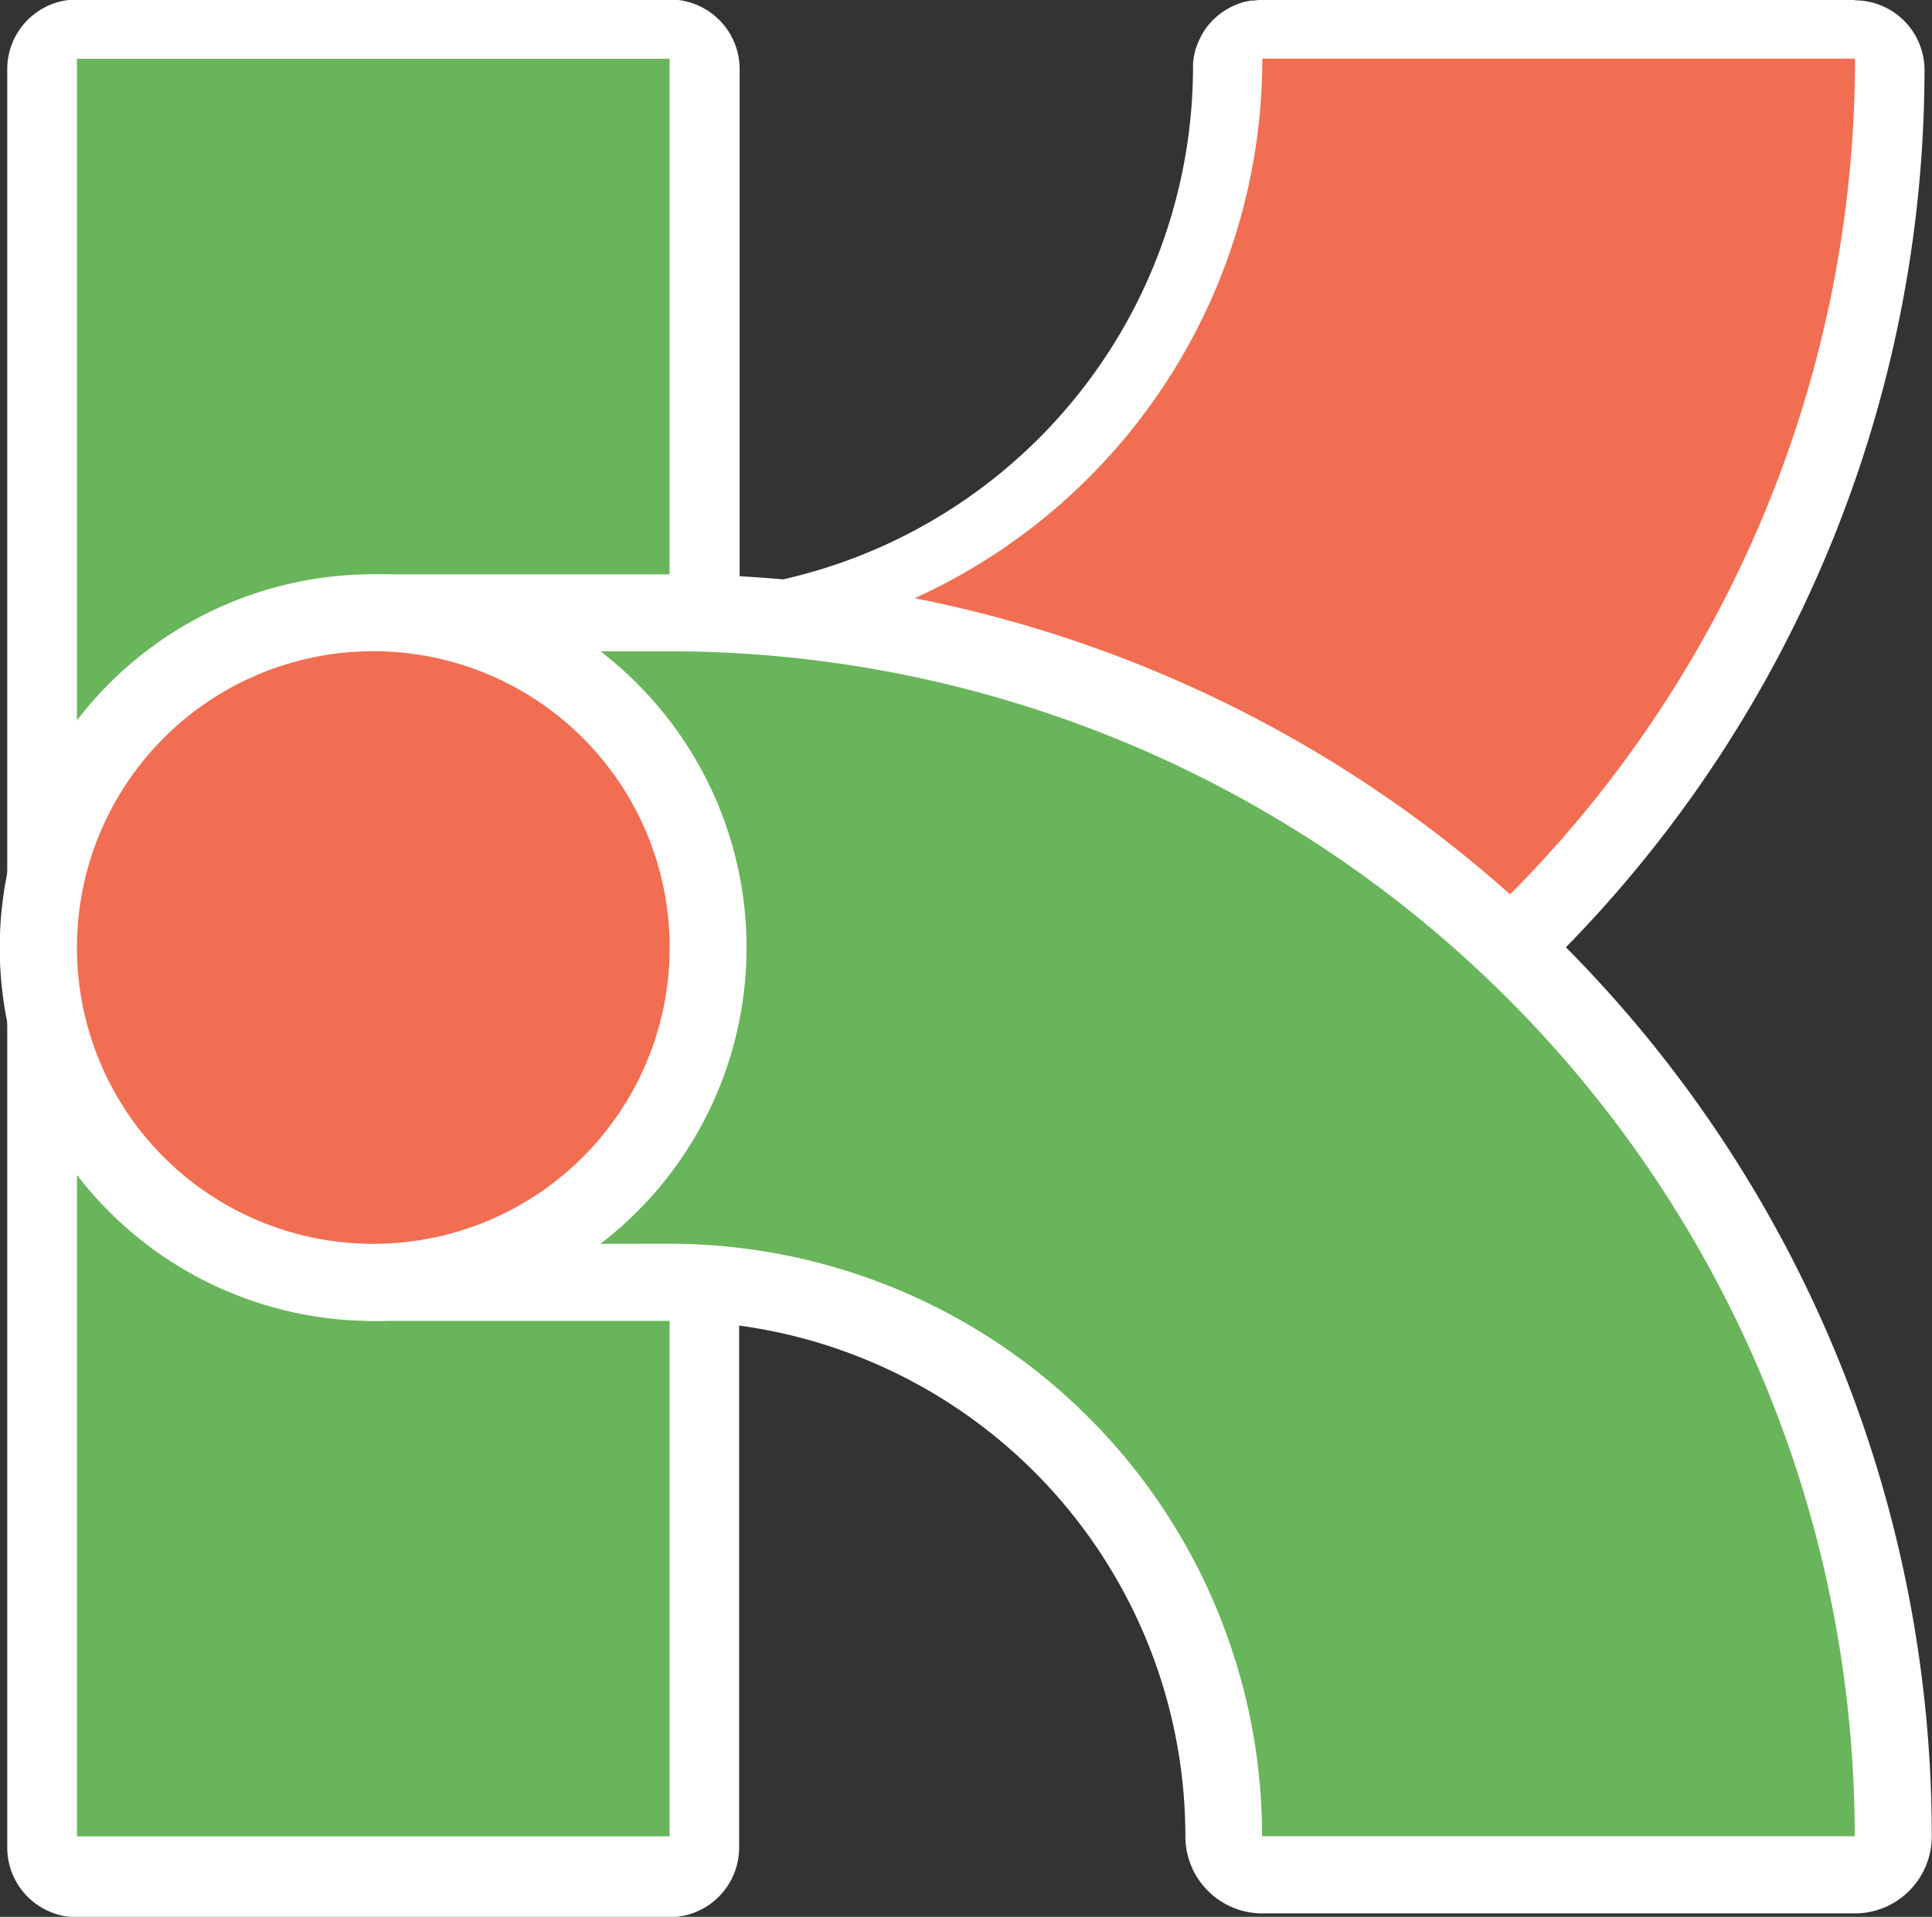
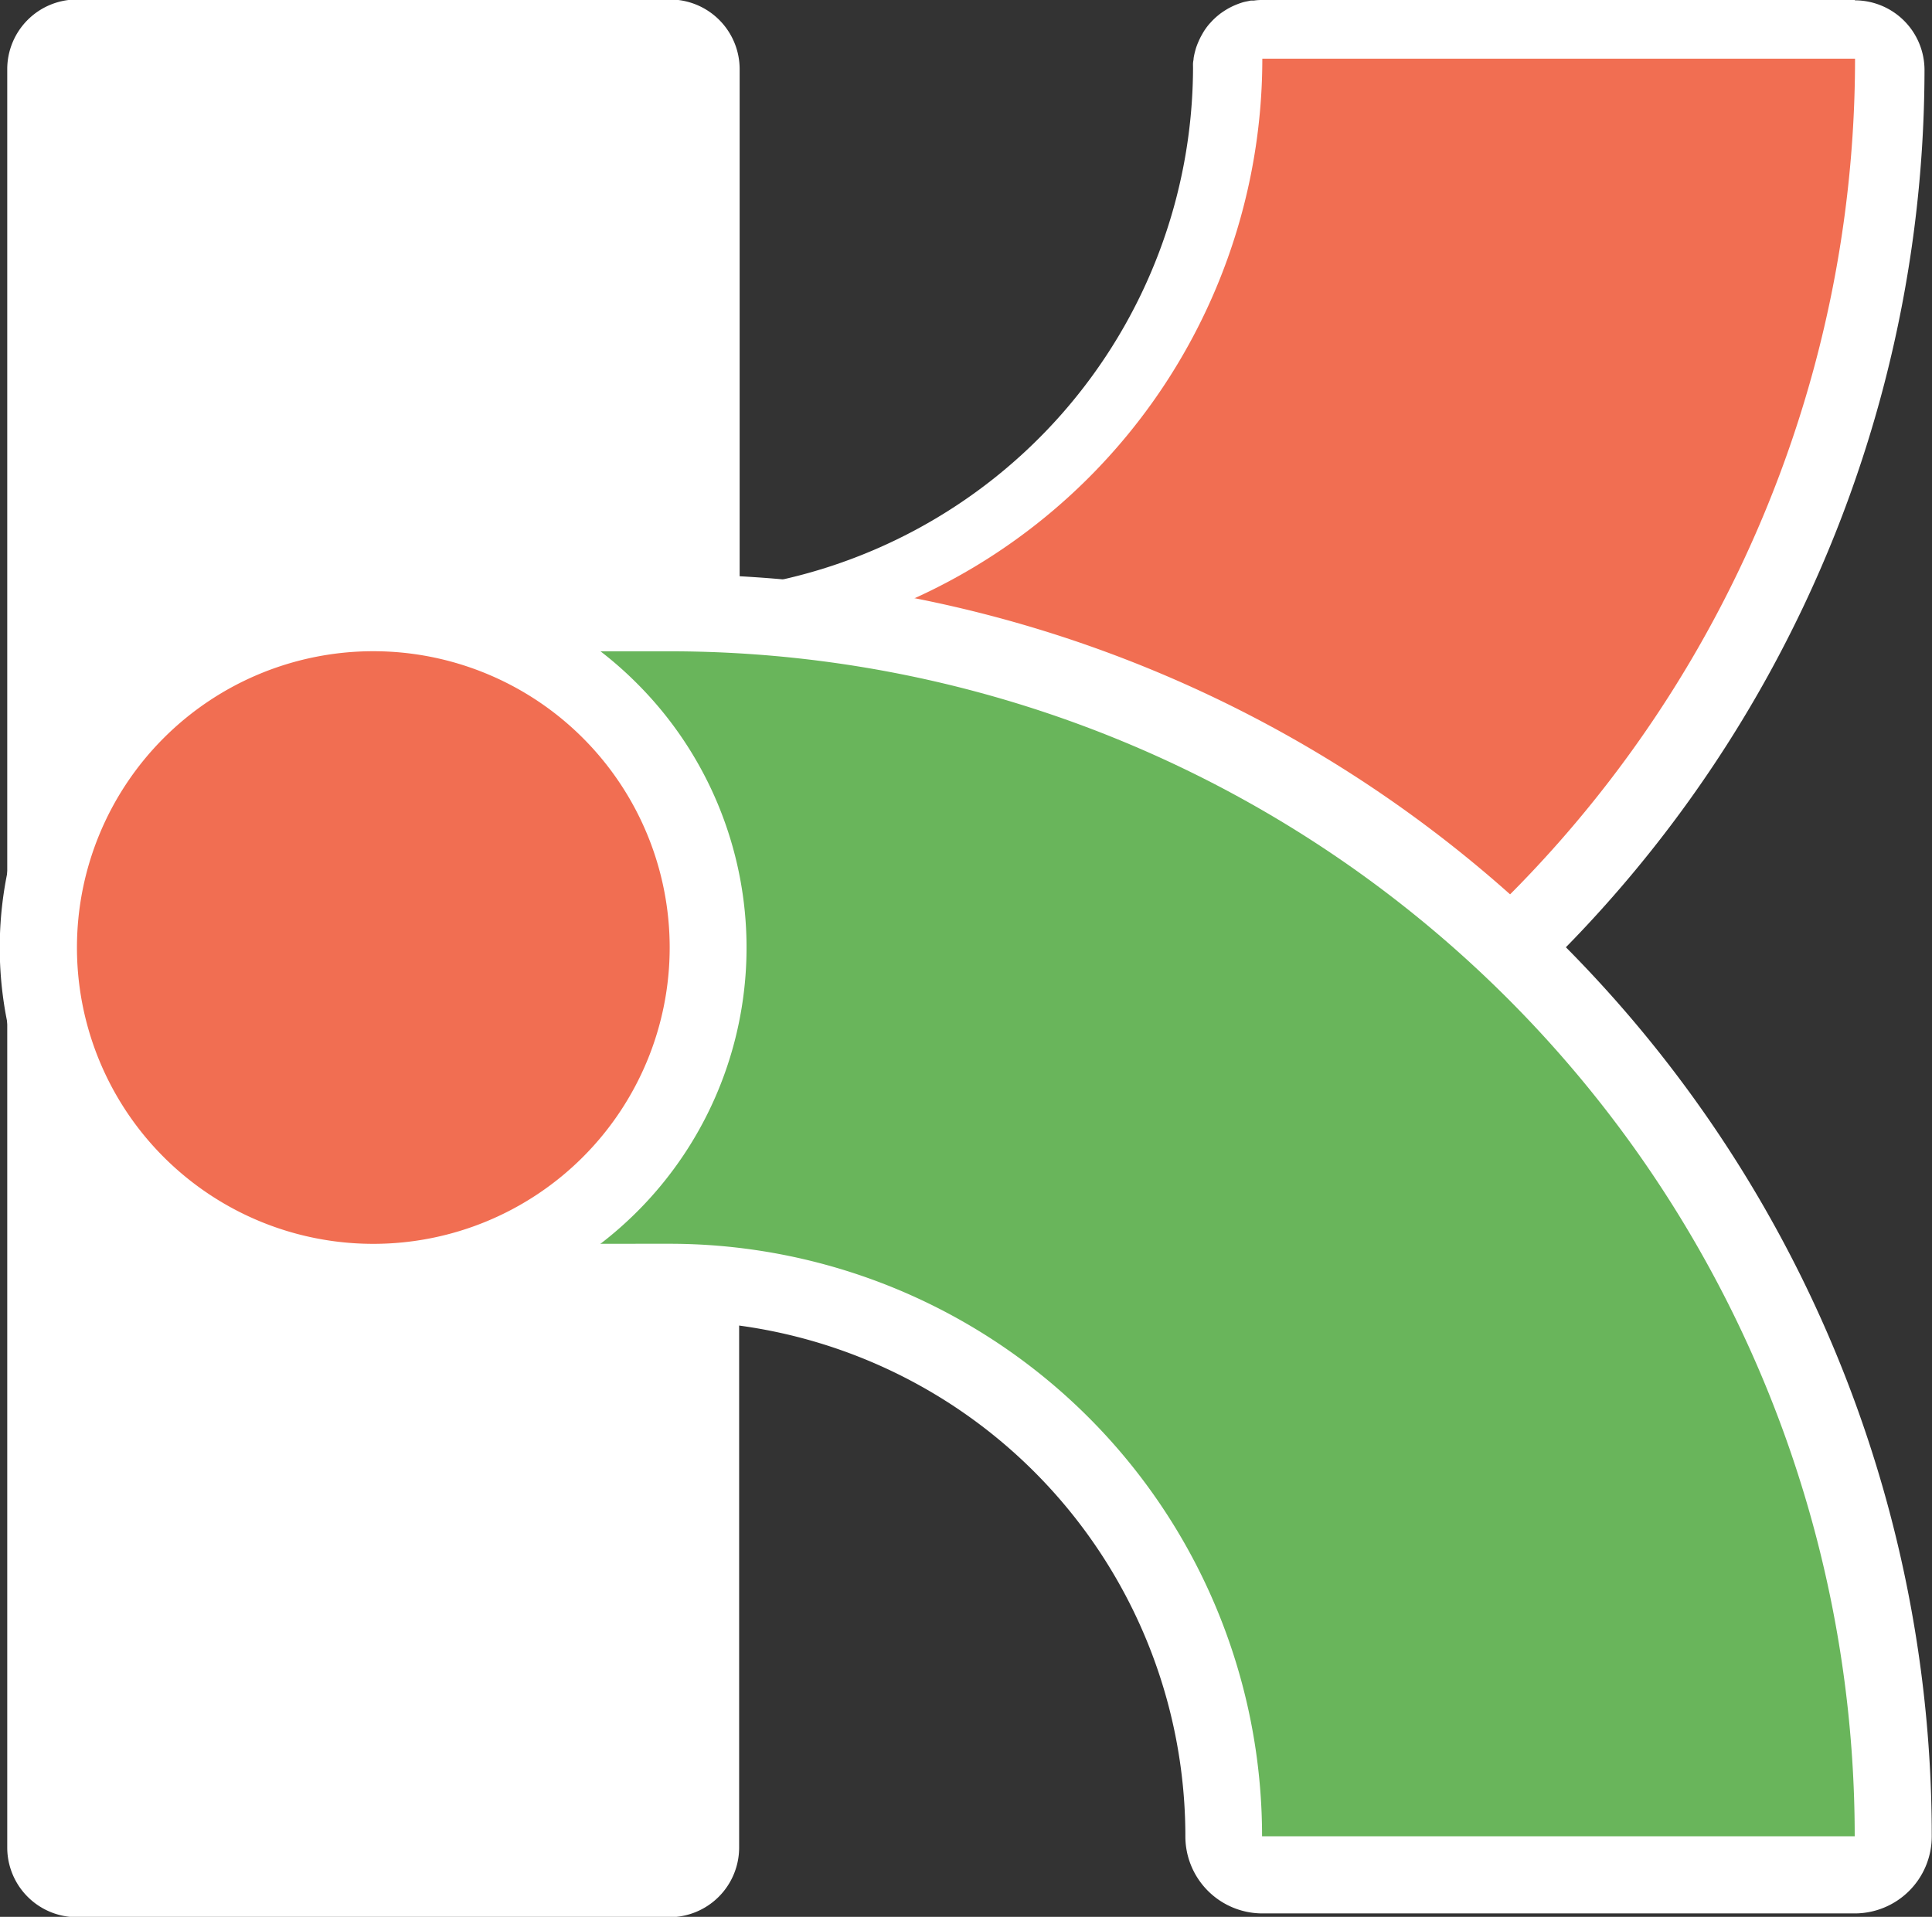
<svg xmlns="http://www.w3.org/2000/svg" width="22.947" height="22.771" viewBox="0 0 22.947 22.771">
  <rect x="0" y="0" width="22.947" height="22.771" fill="#333333" stroke="none" />
  <g transform="translate(-272.016 -178.352)">
    <path d="M294.119,178.352H287.06a.656.656,0,0,0-.082.007l-.036,0-.068.014-.024.006-.022.007a.929.929,0,0,0-.109.044l-.026.013a.933.933,0,0,0-.091.056.465.465,0,0,0-.04.03.793.793,0,0,0-.071.064c-.013.013-.026.028-.039.042s-.039.048-.055.072-.019.03-.031.051-.022.04-.031.059-.023.051-.033.078-.013.039-.018.057a.824.824,0,0,0-.02.091c0,.019-.006.039-.007.059s0,.04,0,.061v.01a6.25,6.25,0,0,1-5.385,6.156v-6.156a.828.828,0,0,0-.827-.827H273a.828.828,0,0,0-.827.827V200.3a.828.828,0,0,0,.827.827h7.039a.828.828,0,0,0,.827-.827v-6.235a14.924,14.924,0,0,0,14.079-14.882.828.828,0,0,0-.827-.827" transform="translate(-0.071 0)" fill="#fff" />
-     <rect width="7.039" height="21.117" transform="translate(272.93 179.05)" fill="#69b55b" />
    <path d="M286.421,186.654a7.039,7.039,0,0,0,7.039-7.039H300.5a14.078,14.078,0,0,1-14.078,14.077" transform="translate(-6.451 -0.566)" fill="#f16e52" />
    <path d="M279.681,191.537a.457.457,0,0,0-.457.457l0,7.039a.456.456,0,0,0,.457.457H283.2a6.59,6.59,0,0,1,6.582,6.582.469.469,0,0,0,.471.457h7.025a.457.457,0,0,0,.457-.457A14.534,14.534,0,0,0,283.2,191.537Z" transform="translate(-3.226 -5.905)" fill="#69b55b" />
    <path d="M282.825,190.709H279.31a.914.914,0,0,0-.914.914l-.005,7.039a.915.915,0,0,0,.915.915h3.52a6.124,6.124,0,0,1,6.124,6.124.915.915,0,0,0,.915.915H296.9a.915.915,0,0,0,.915-.915,14.98,14.98,0,0,0-14.992-14.992m-3.52,7.953,0-7.039h3.515A14.078,14.078,0,0,1,296.9,205.7h-7.039a7.039,7.039,0,0,0-7.039-7.039Z" transform="translate(-2.855 -5.534)" fill="#fff" />
    <path d="M272.845,195.513a3.977,3.977,0,1,0,3.977-3.977,3.981,3.981,0,0,0-3.977,3.977" transform="translate(-0.371 -5.905)" fill="#f16e52" />
    <path d="M276.45,190.707a4.435,4.435,0,1,0,3.135,1.3,4.405,4.405,0,0,0-3.135-1.3m-3.52,4.434a3.52,3.52,0,1,1,3.52,3.52,3.519,3.519,0,0,1-3.52-3.52" transform="translate(0 -5.533)" fill="#fff" />
  </g>
</svg>